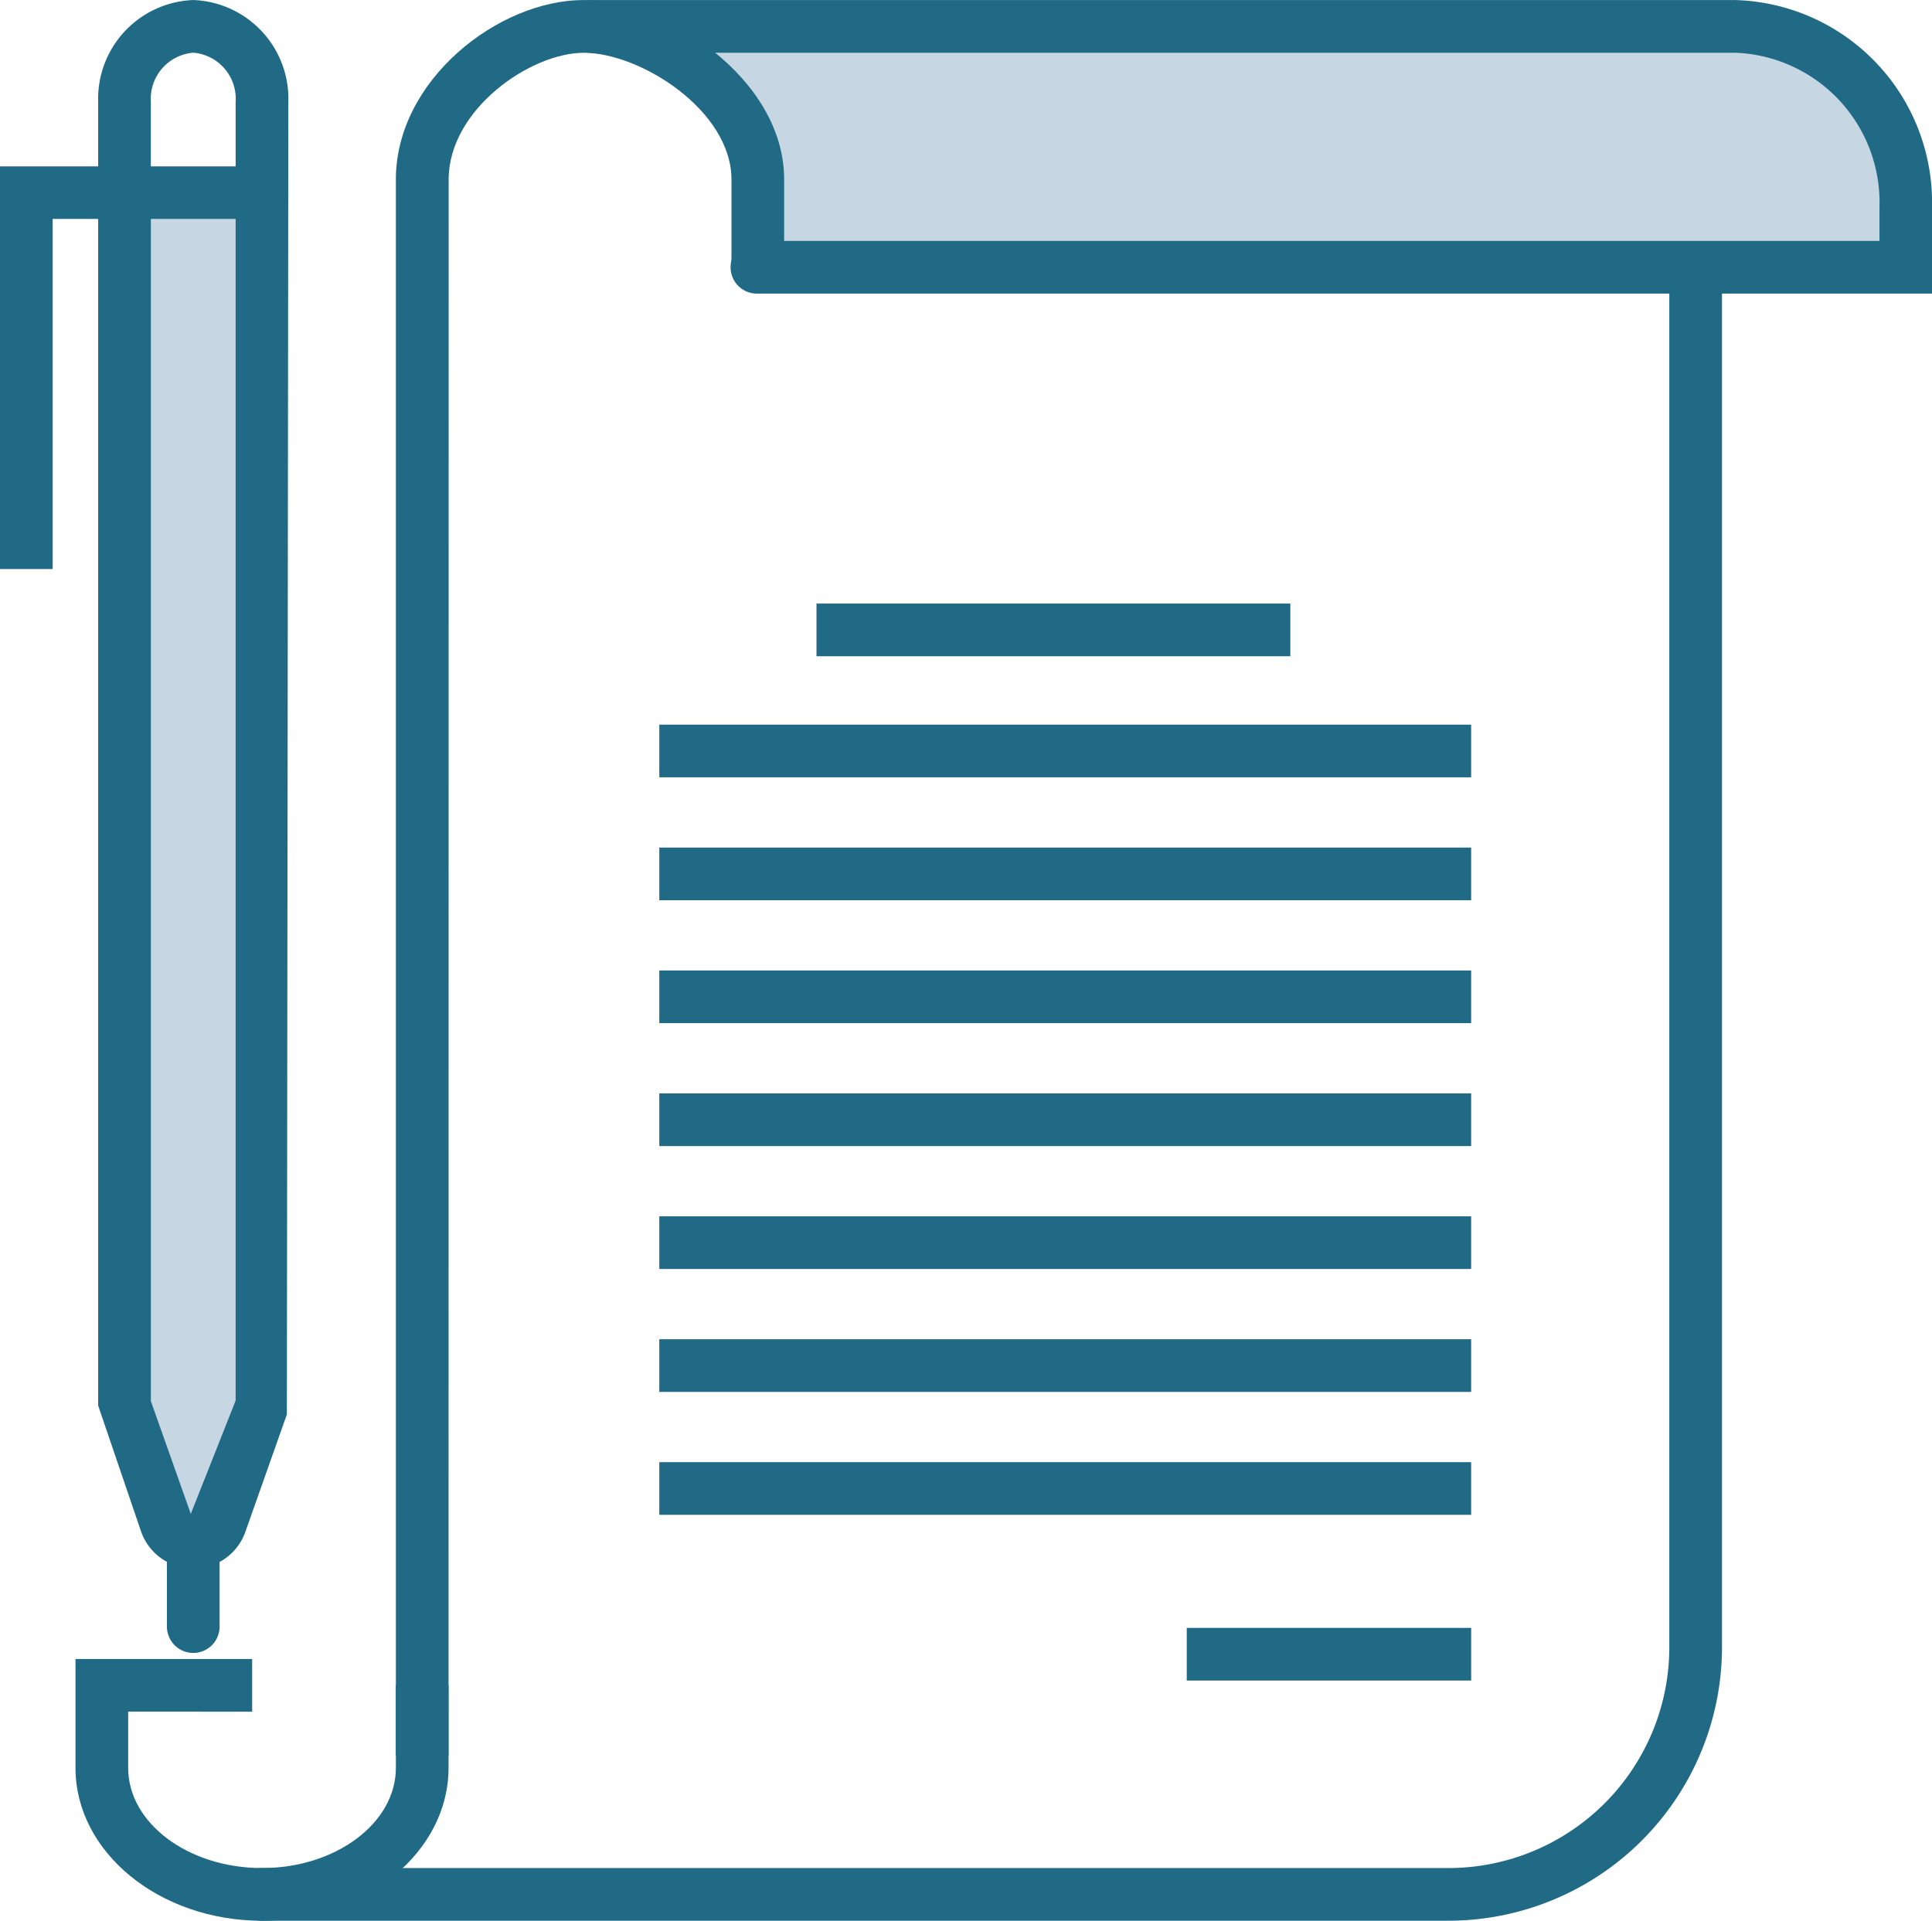
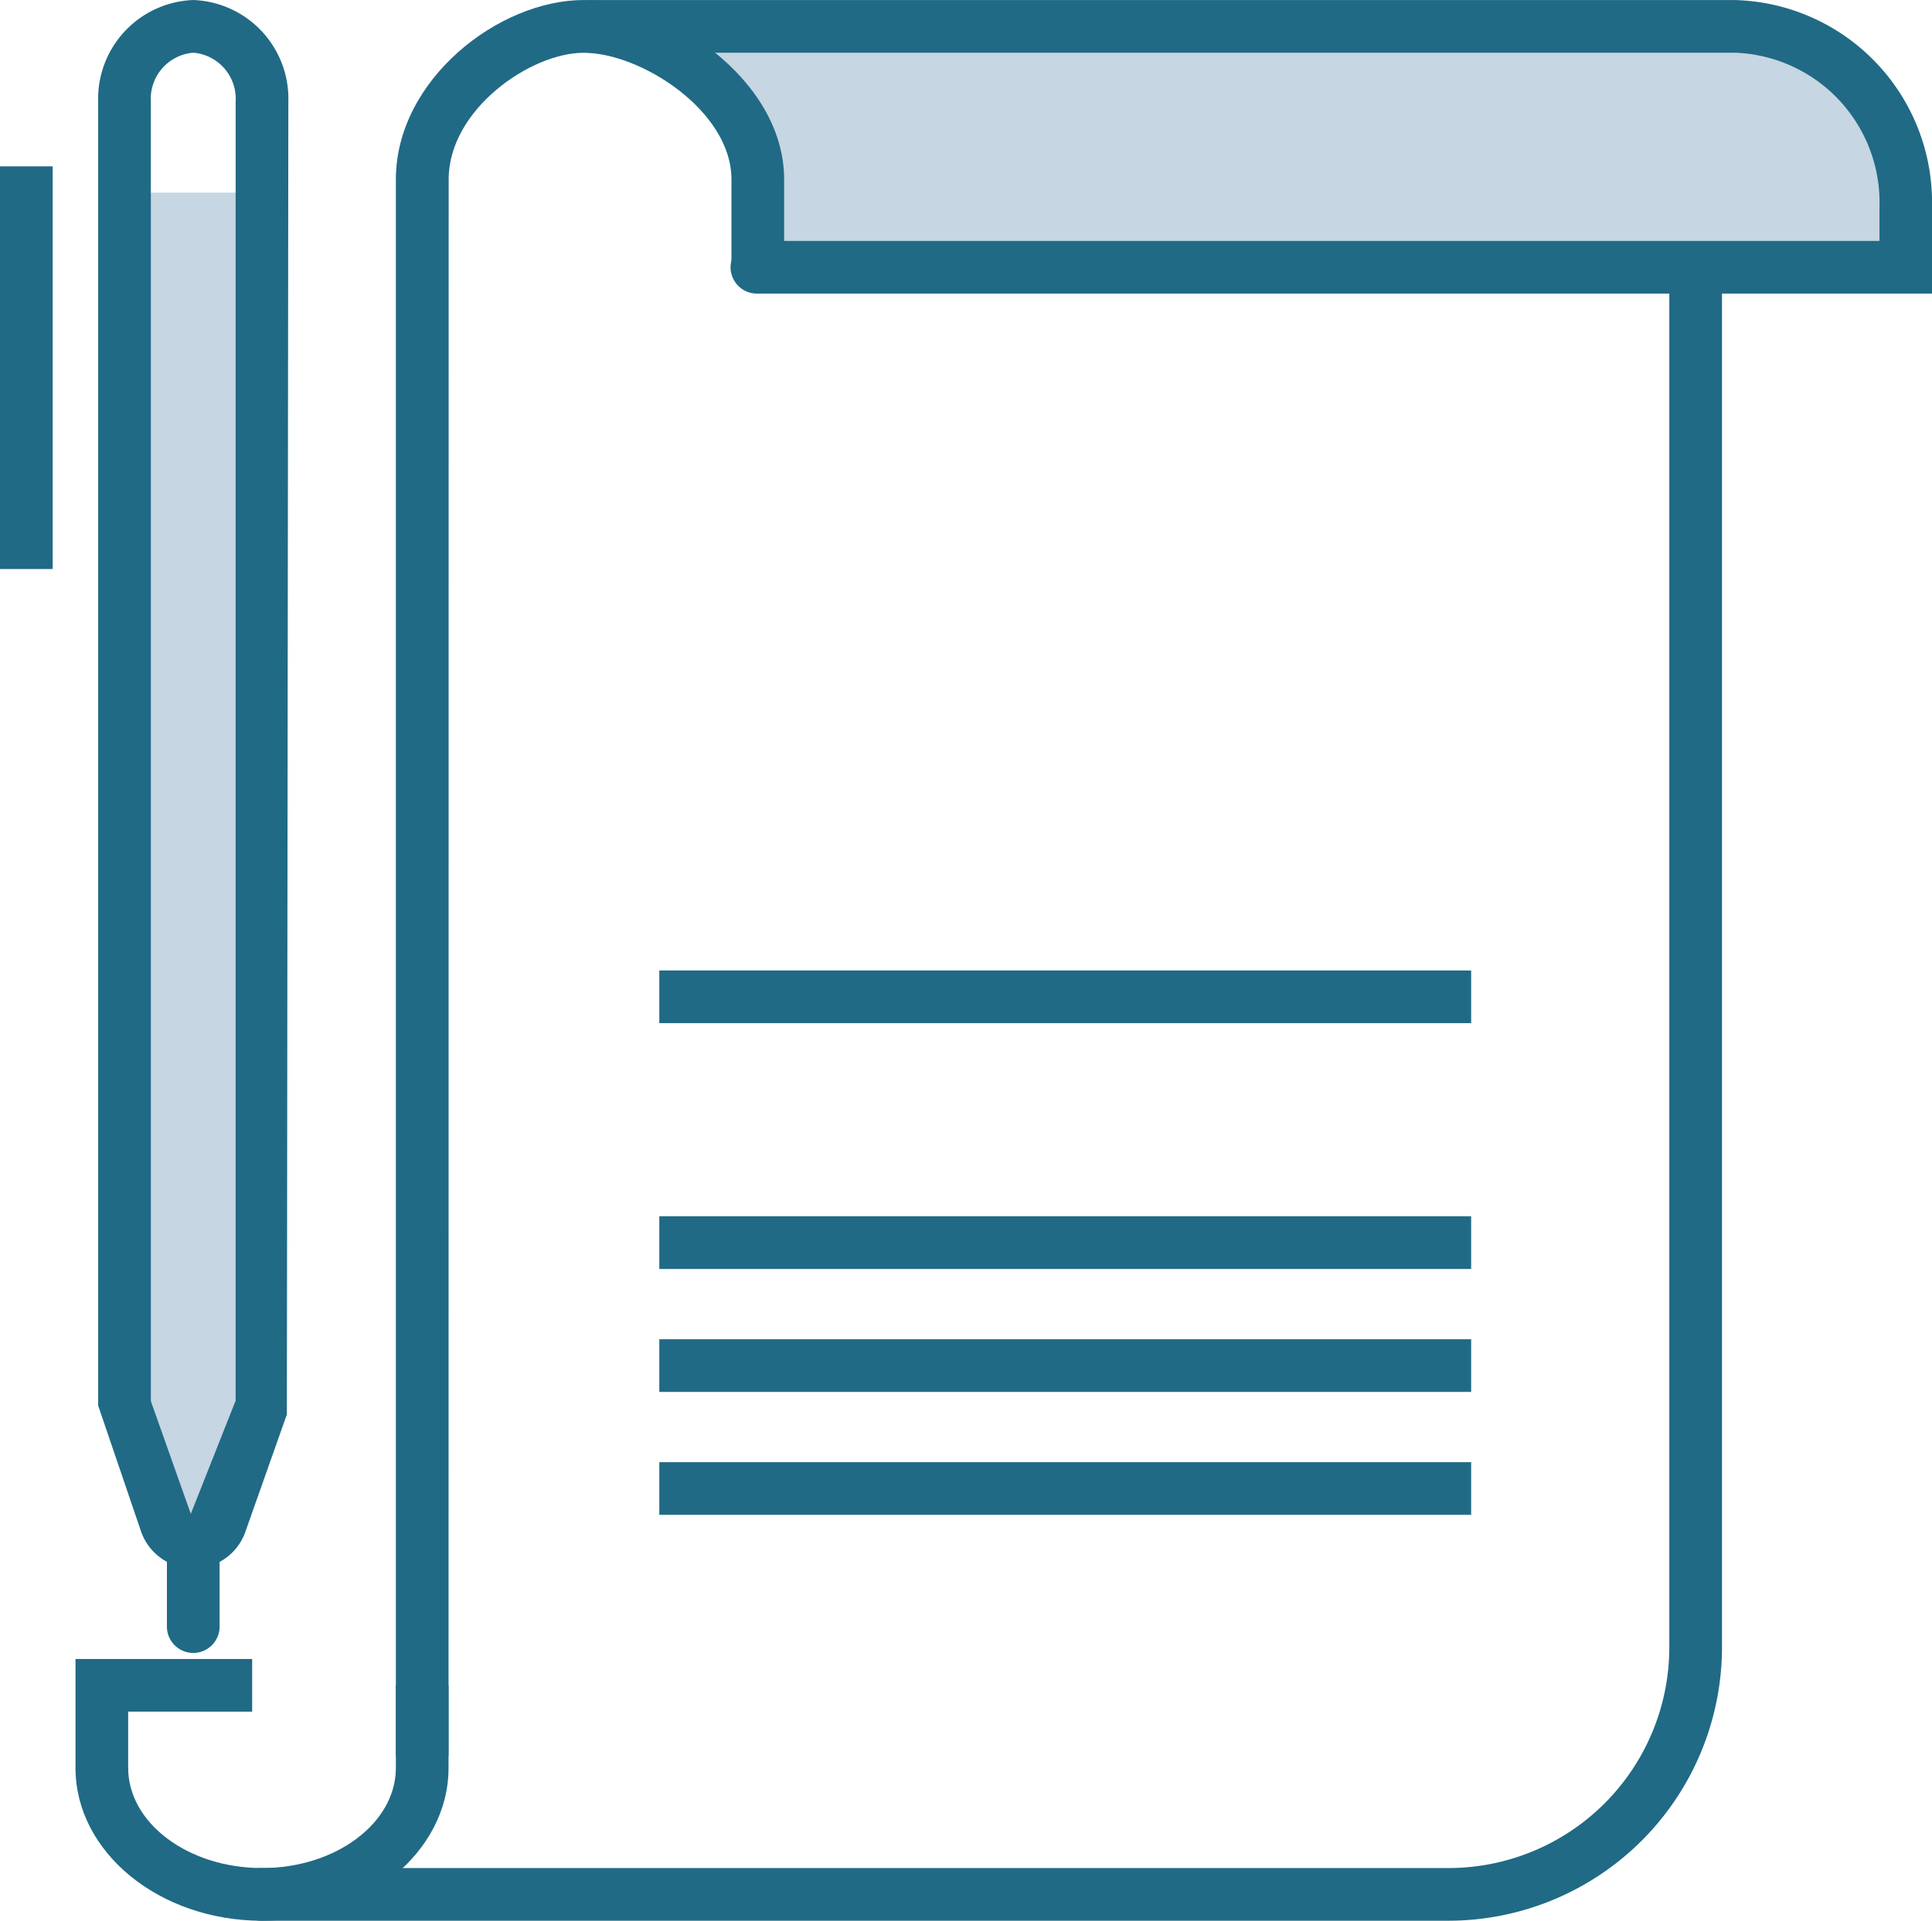
<svg xmlns="http://www.w3.org/2000/svg" width="64.075" height="63.707" viewBox="0 0 64.075 63.707">
  <defs>
    <clipPath id="clip-path">
      <rect id="Rectangle_500" data-name="Rectangle 500" width="64.075" height="63.707" fill="none" />
    </clipPath>
  </defs>
  <g id="Group_419" data-name="Group 419" transform="translate(0 0)">
    <path id="Path_319" data-name="Path 319" d="M6.995,43.774l-2.28,4.514L2.268,43.774V3.655H6.995Z" transform="translate(1.695 2.733)" fill="#c6d6e2" />
    <path id="Path_320" data-name="Path 320" d="M14.312,2.574l1.274,2.84.4,3.277h37.97L53.23,4.975l-1.637-3.24L49.188.608,12.6.426Z" transform="translate(9.419 0.319)" fill="#c6d6e2" />
    <g id="Group_418" data-name="Group 418" transform="translate(0 0)">
      <g id="Group_417" data-name="Group 417" clip-path="url(#clip-path)">
        <path id="Path_321" data-name="Path 321" d="M9.26,58.235H7.513V5.95c0-3.3,3.406-5.95,6.226-5.95,2.616,0,6.651,2.555,6.651,5.95V8.865H18.643V5.95c0-2.279-3.011-4.2-4.9-4.2-1.768,0-4.479,1.884-4.479,4.2Z" transform="translate(5.616 0.001)" fill="#206a86" />
        <path id="Path_322" data-name="Path 322" d="M56.079,9.737H17.137a.874.874,0,1,1,0-1.747h37.2V6.873a4.971,4.971,0,0,0-4.785-5.125H11.571a.874.874,0,0,1,0-1.747H49.547a6.716,6.716,0,0,1,6.532,6.873Z" transform="translate(7.996 0.001)" fill="#206a86" />
        <path id="Path_323" data-name="Path 323" d="M7.619,40.17c-3.411,0-6.186-2.275-6.186-5.069V31.488H7.292v1.747H3.18V35.1c0,1.831,1.992,3.322,4.439,3.322s4.439-1.491,4.439-3.322V32.362h1.747V35.1c0,2.794-2.775,5.069-6.186,5.069" transform="translate(1.071 23.538)" fill="#206a86" />
        <path id="Path_324" data-name="Path 324" d="M44.7,60.288H5.346a.874.874,0,1,1,0-1.747H44.7a7.327,7.327,0,0,0,7.32-7.32V5.447a.874.874,0,0,1,1.747,0V51.221A9.079,9.079,0,0,1,44.7,60.288" transform="translate(3.343 3.419)" fill="#206a86" />
-         <rect id="Rectangle_491" data-name="Rectangle 491" width="15.715" height="1.747" transform="translate(27.079 20.019)" fill="#206a86" />
-         <rect id="Rectangle_492" data-name="Rectangle 492" width="9.433" height="1.747" transform="translate(39.359 53.994)" fill="#206a86" />
-         <rect id="Rectangle_493" data-name="Rectangle 493" width="26.925" height="1.747" transform="translate(21.866 24.035)" fill="#206a86" />
-         <rect id="Rectangle_494" data-name="Rectangle 494" width="26.925" height="1.747" transform="translate(21.866 28.112)" fill="#206a86" />
        <rect id="Rectangle_495" data-name="Rectangle 495" width="26.925" height="1.747" transform="translate(21.866 32.189)" fill="#206a86" />
-         <rect id="Rectangle_496" data-name="Rectangle 496" width="26.925" height="1.747" transform="translate(21.866 36.266)" fill="#206a86" />
        <rect id="Rectangle_497" data-name="Rectangle 497" width="26.925" height="1.747" transform="translate(21.866 40.343)" fill="#206a86" />
        <rect id="Rectangle_498" data-name="Rectangle 498" width="26.925" height="1.747" transform="translate(21.866 44.42)" fill="#206a86" />
        <rect id="Rectangle_499" data-name="Rectangle 499" width="26.925" height="1.747" transform="translate(21.866 48.497)" fill="#206a86" />
        <path id="Path_325" data-name="Path 325" d="M5.017,52.018a1.819,1.819,0,0,1-1.732-1.223L1.863,46.621V3.381A3.278,3.278,0,0,1,5.017,0,3.276,3.276,0,0,1,8.17,3.381L8.121,46.913,6.747,50.8a1.816,1.816,0,0,1-1.73,1.221M3.61,46.471l1.325,3.741,1.487-3.757V3.381a1.535,1.535,0,0,0-1.4-1.634A1.535,1.535,0,0,0,3.61,3.381Z" transform="translate(1.393 0.001)" fill="#206a86" />
-         <path id="Path_326" data-name="Path 326" d="M1.747,16.513H0V3.157H8.69V4.9H1.747Z" transform="translate(0 2.361)" fill="#206a86" />
+         <path id="Path_326" data-name="Path 326" d="M1.747,16.513H0V3.157H8.69H1.747Z" transform="translate(0 2.361)" fill="#206a86" />
        <path id="Path_327" data-name="Path 327" d="M4.042,33.321a.874.874,0,0,1-.874-.874V29.641a.874.874,0,0,1,1.747,0v2.806a.874.874,0,0,1-.874.874" transform="translate(2.368 21.504)" fill="#206a86" />
      </g>
    </g>
  </g>
</svg>